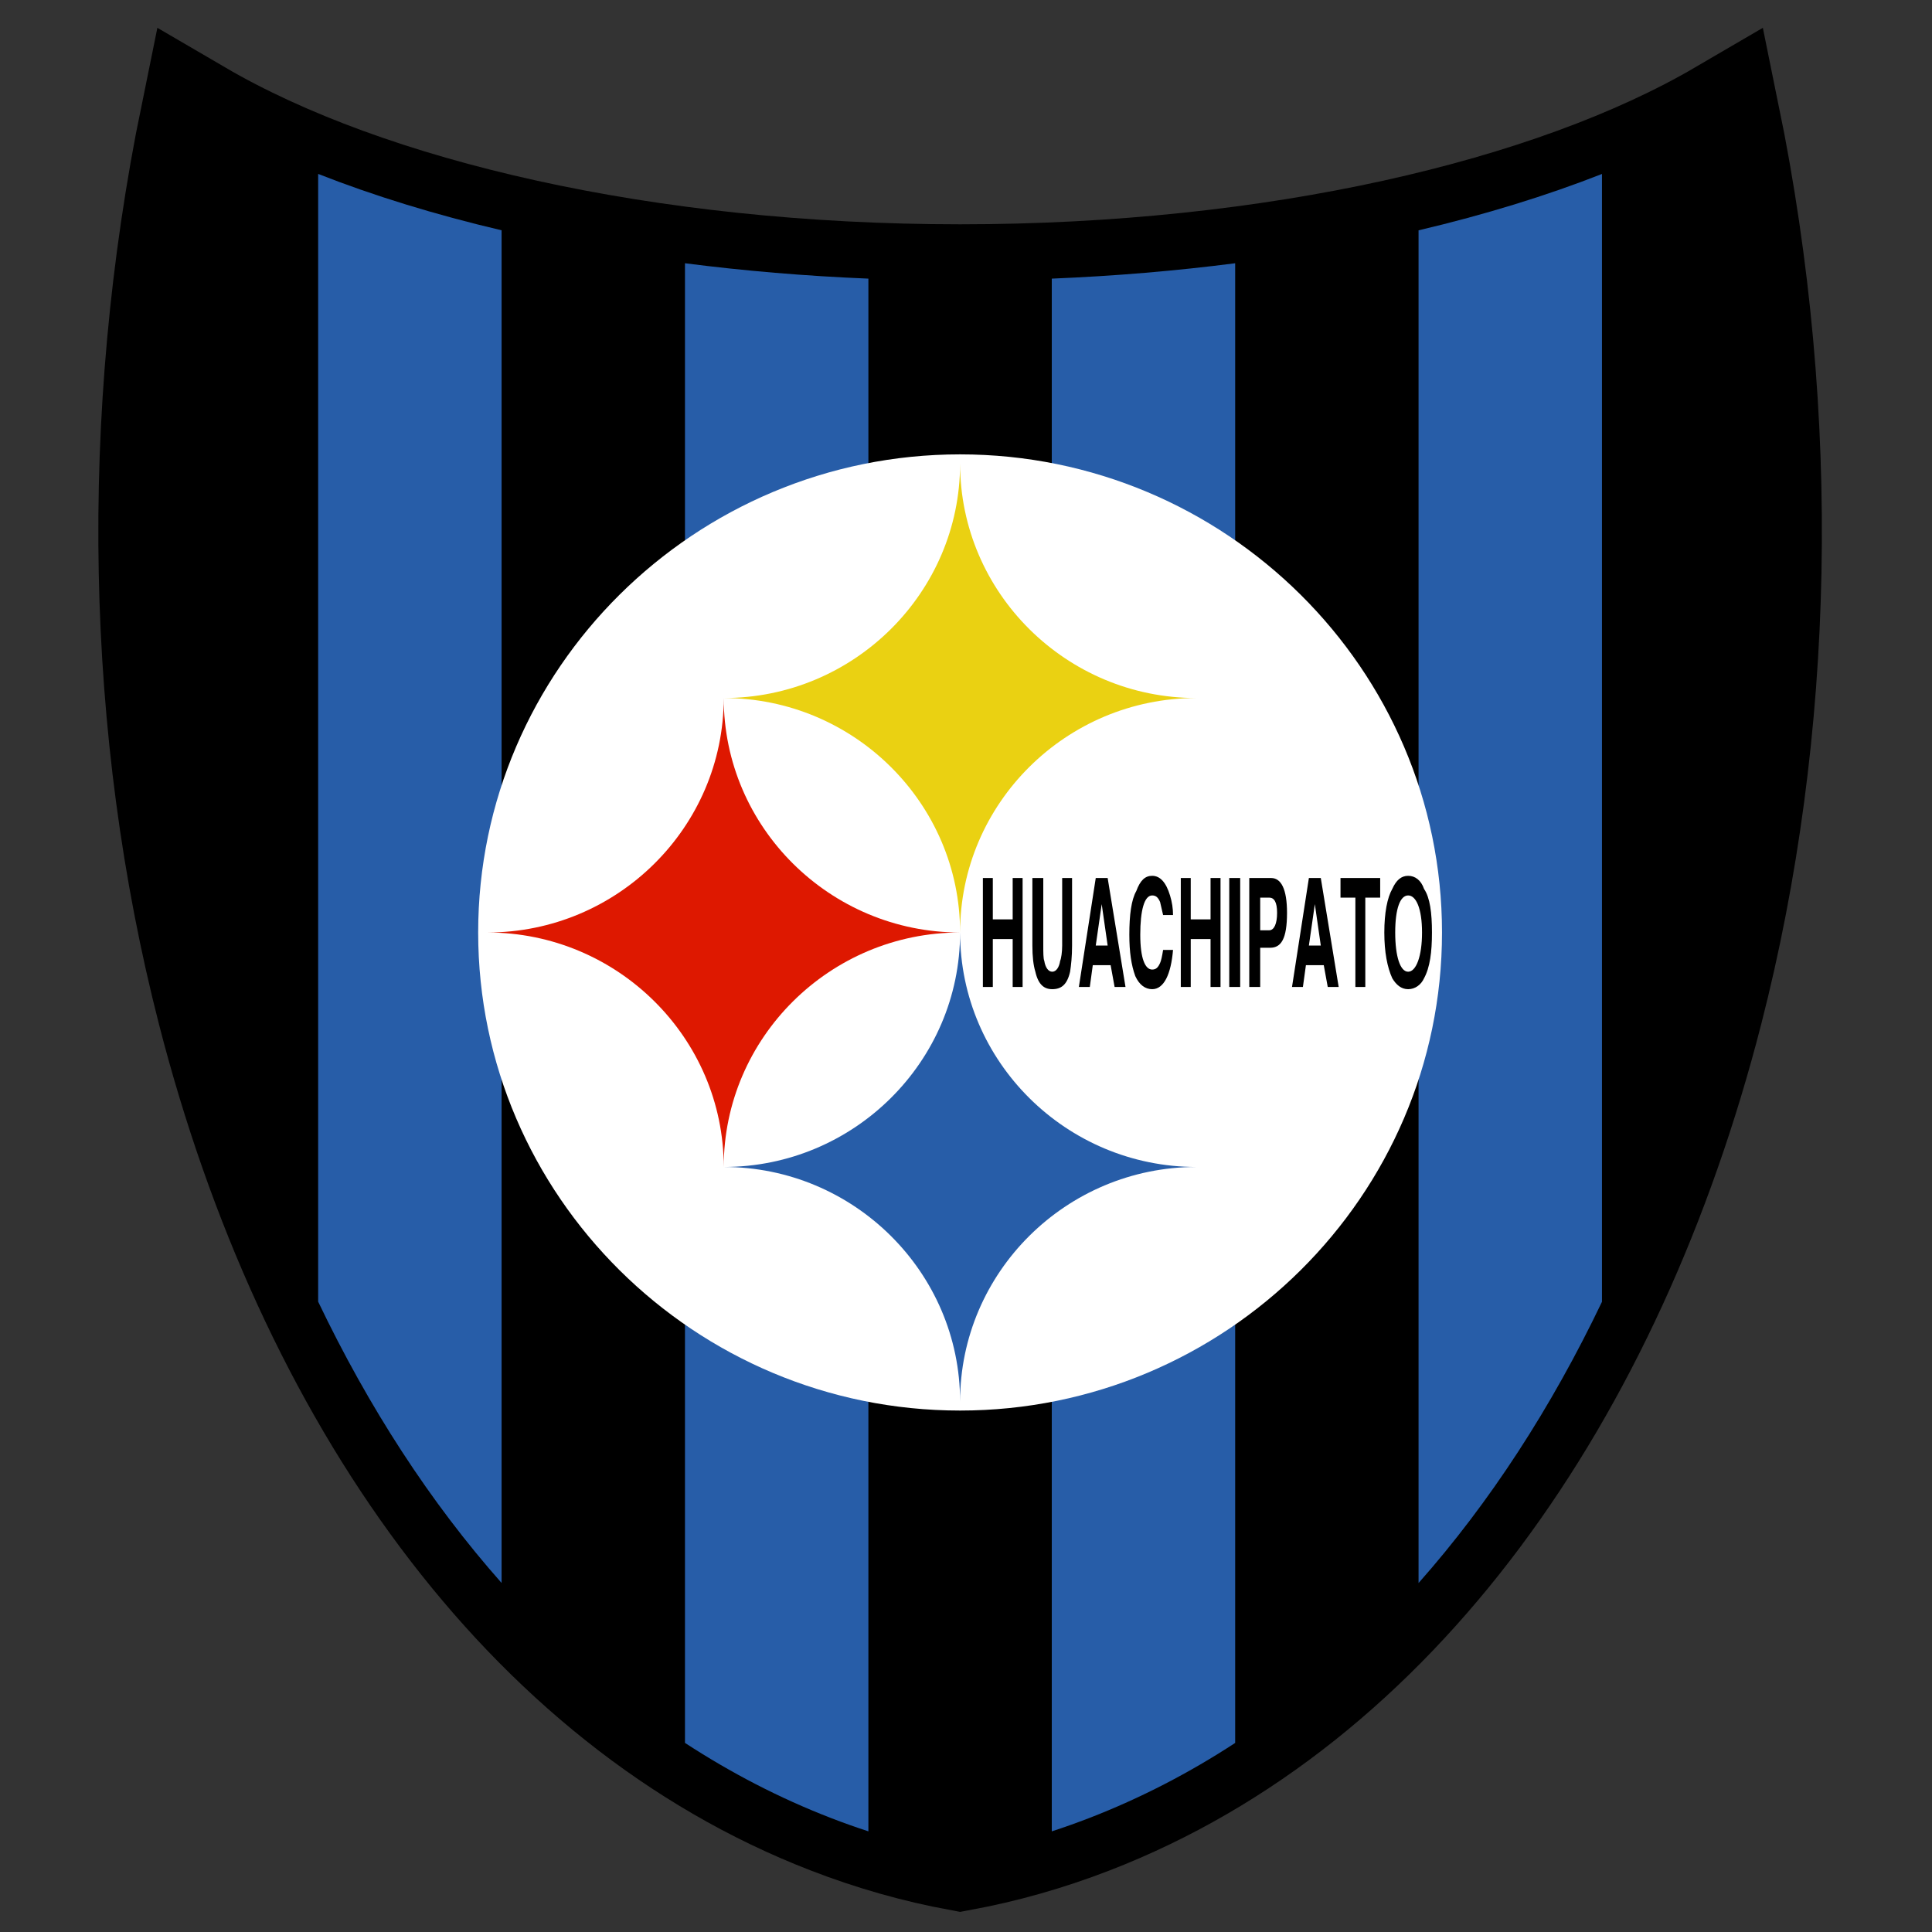
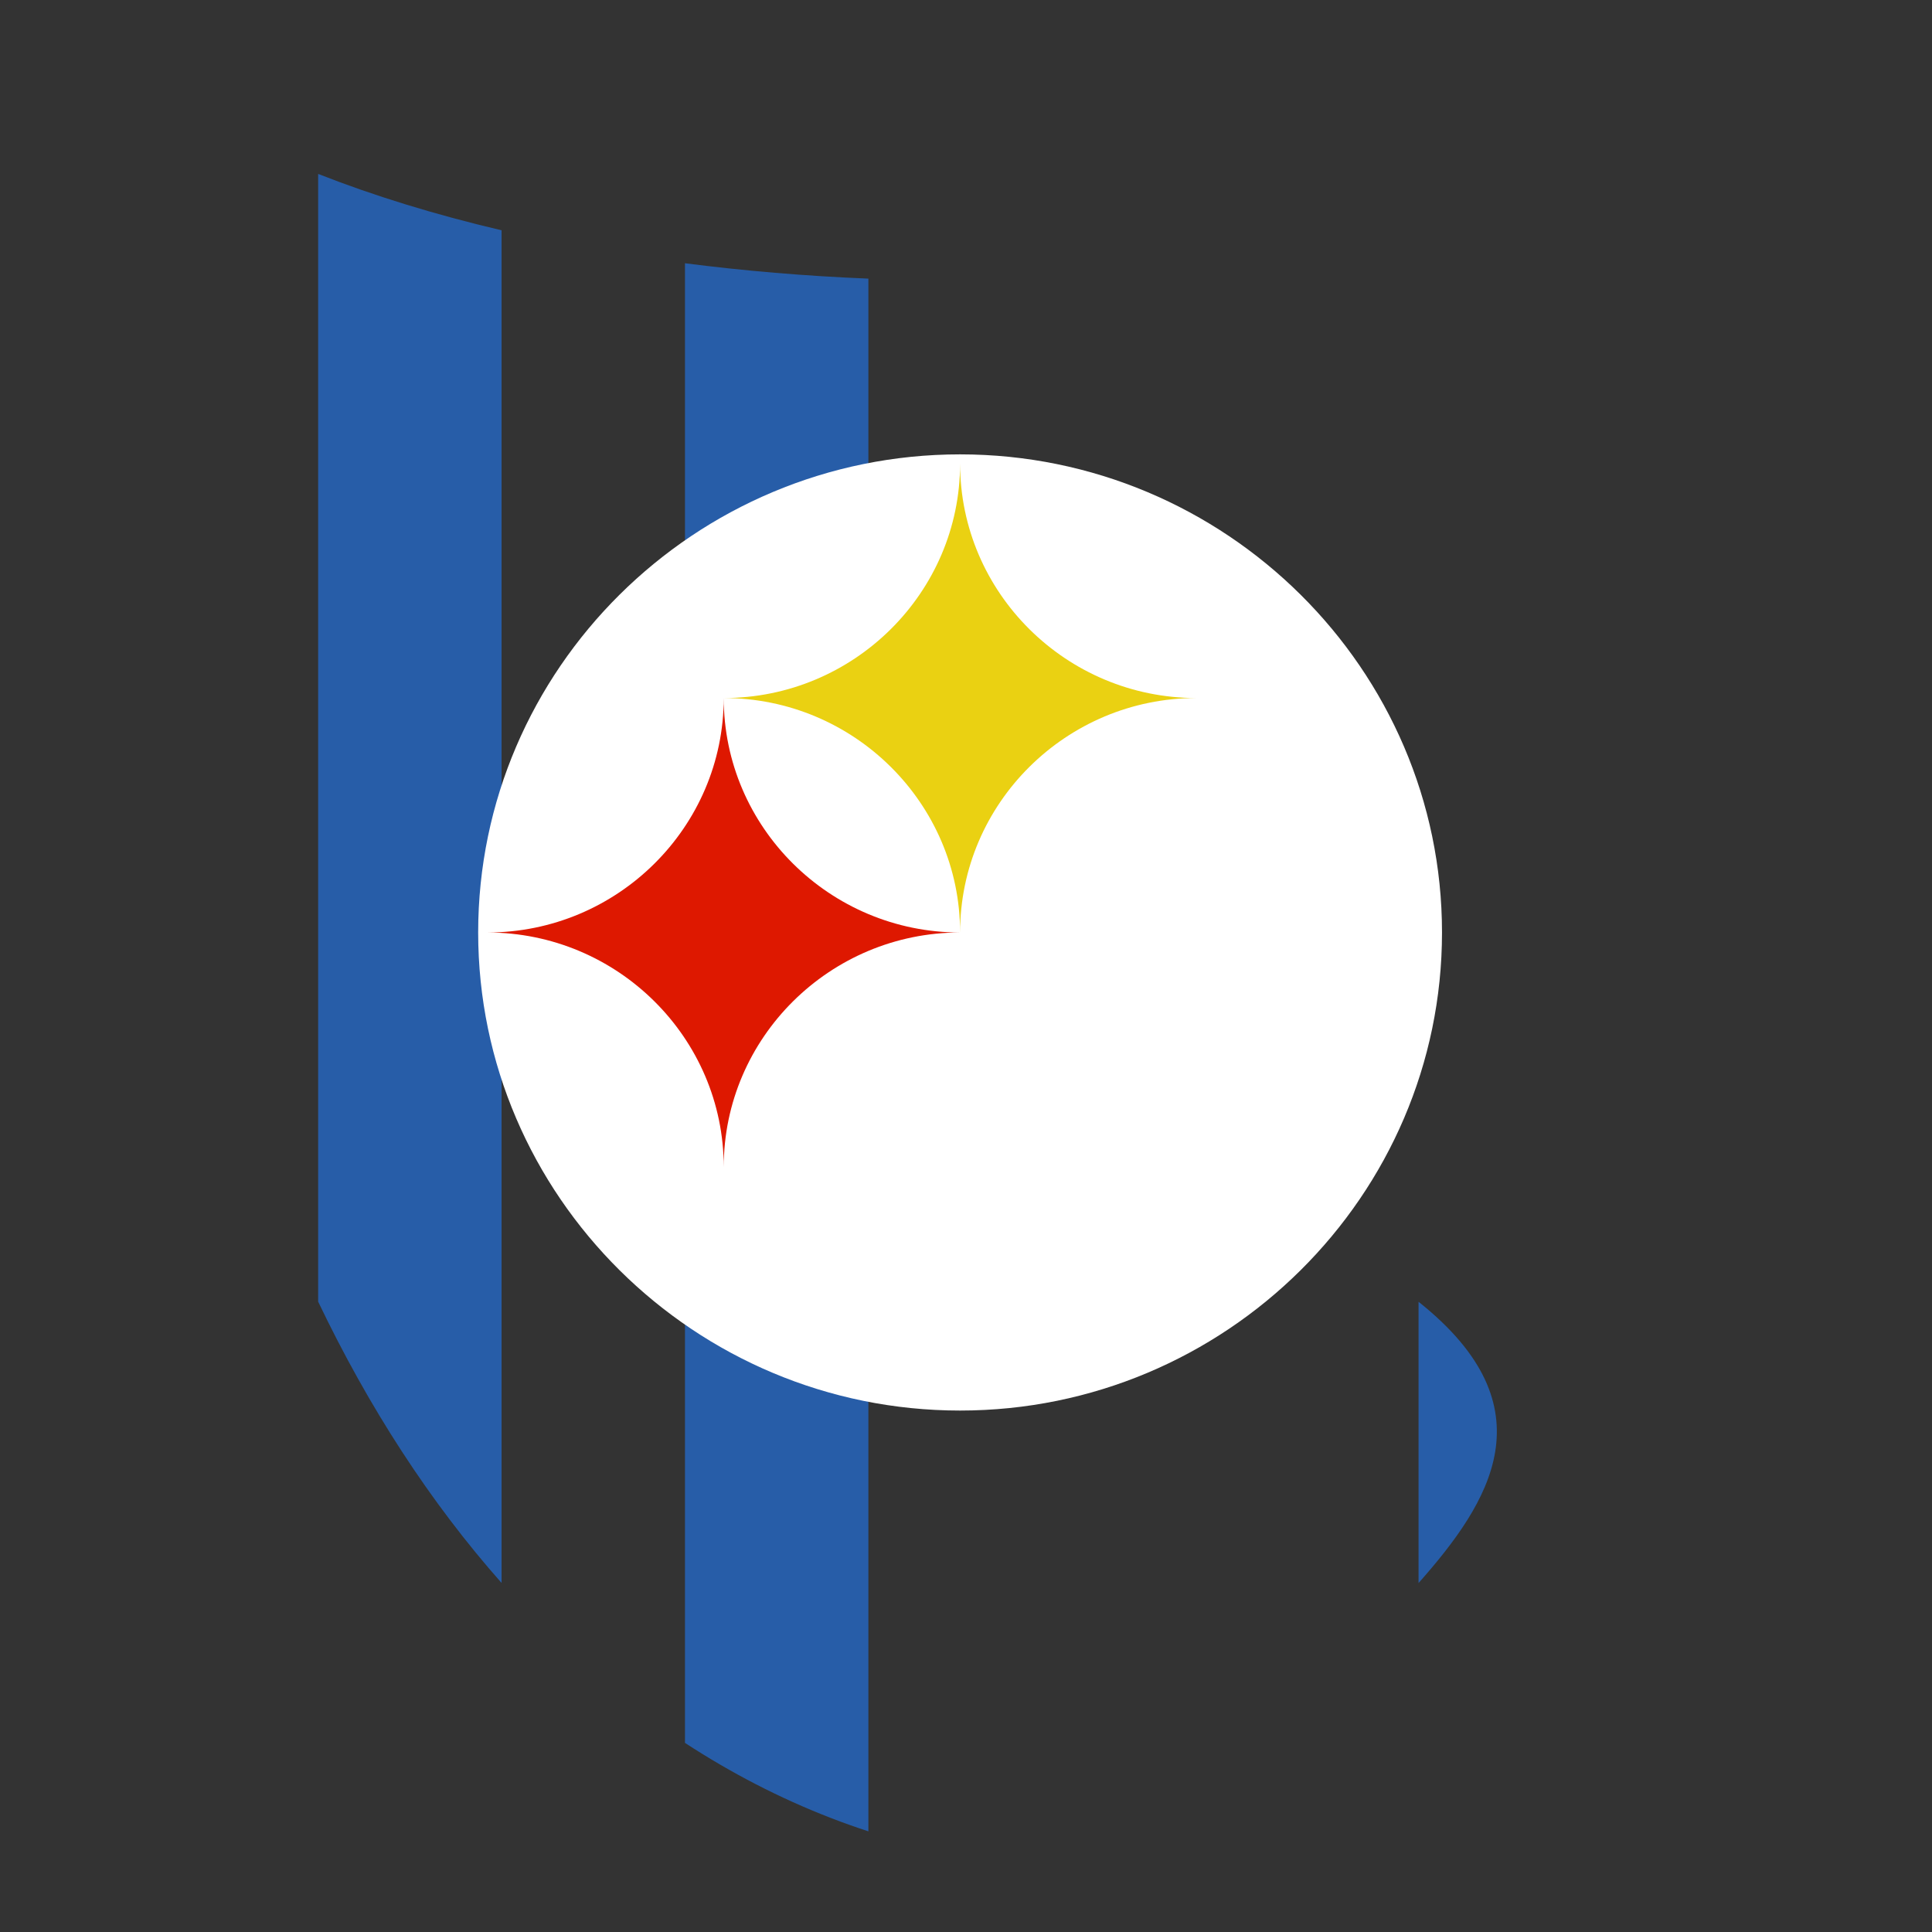
<svg xmlns="http://www.w3.org/2000/svg" width="50" height="50" viewBox="0 0 50 50" fill="none">
  <rect x="0" y="0" width="50" height="50" fill="#333333" stroke="none" />
-   <path fill-rule="evenodd" clip-rule="evenodd" d="M24.848 48C23.73 47.794 22.613 47.479 21.502 47.049C13.655 44.015 8.066 36.058 5.522 26.14C3.666 18.903 3.489 10.824 5.091 3C9.499 5.575 16.716 7.259 24.848 7.26C32.979 7.259 40.196 5.575 44.604 3C46.206 10.824 46.029 18.903 44.172 26.14C41.629 36.058 36.04 44.015 28.193 47.049C27.082 47.479 25.965 47.794 24.848 48Z" fill="black" />
-   <path d="M24.848 48C23.73 47.794 22.613 47.479 21.502 47.049C13.655 44.015 8.066 36.058 5.522 26.14C3.666 18.903 3.489 10.824 5.091 3C9.499 5.575 16.716 7.259 24.848 7.26C32.979 7.259 40.196 5.575 44.604 3C46.206 10.824 46.029 18.903 44.172 26.14C41.629 36.058 36.04 44.015 28.193 47.049C27.082 47.479 25.965 47.794 24.848 48Z" stroke="black" stroke-width="2.91" stroke-miterlimit="2.613" />
-   <path fill-rule="evenodd" clip-rule="evenodd" d="M27.22 7.211C28.854 7.144 30.442 7.009 31.966 6.813V45.107C30.775 45.885 29.516 46.537 28.193 47.049C27.869 47.174 27.545 47.29 27.22 47.395V7.211Z" fill="#275DA8" />
-   <path fill-rule="evenodd" clip-rule="evenodd" d="M36.712 5.961C38.435 5.555 40.028 5.064 41.459 4.502V33.69C40.152 36.424 38.561 38.881 36.712 40.969V5.961Z" fill="#275DA8" />
+   <path fill-rule="evenodd" clip-rule="evenodd" d="M36.712 5.961V33.69C40.152 36.424 38.561 38.881 36.712 40.969V5.961Z" fill="#275DA8" />
  <path fill-rule="evenodd" clip-rule="evenodd" d="M12.981 40.967C11.132 38.879 9.541 36.421 8.234 33.687V4.501C9.665 5.064 11.258 5.555 12.981 5.96V40.967Z" fill="#275DA8" />
  <path fill-rule="evenodd" clip-rule="evenodd" d="M22.474 47.395C22.149 47.289 21.825 47.174 21.502 47.049C20.178 46.537 18.919 45.884 17.727 45.106V6.813C19.252 7.009 20.839 7.144 22.474 7.211V47.395Z" fill="#275DA8" />
  <path fill-rule="evenodd" clip-rule="evenodd" d="M24.847 11.759C31.716 11.759 37.319 17.317 37.319 24.132C37.319 30.947 31.716 36.505 24.847 36.505C17.978 36.505 12.375 30.947 12.375 24.132C12.375 17.317 17.978 11.759 24.847 11.759Z" fill="white" />
  <path fill-rule="evenodd" clip-rule="evenodd" d="M18.73 18.064C18.73 21.407 21.477 24.133 24.846 24.133C21.477 24.133 18.73 26.859 18.73 30.201C18.73 26.859 15.982 24.133 12.613 24.133C15.982 24.133 18.73 21.407 18.73 18.064Z" fill="#DE1800" />
  <path fill-rule="evenodd" clip-rule="evenodd" d="M24.847 11.997C24.847 15.339 27.594 18.065 30.963 18.065C27.594 18.065 24.847 20.791 24.847 24.133C24.847 20.791 22.099 18.065 18.73 18.065C22.099 18.065 24.847 15.339 24.847 11.997Z" fill="#EAD112" />
-   <path fill-rule="evenodd" clip-rule="evenodd" d="M25.694 25.543H25.437V22.723H25.694V23.794H26.208V22.723H26.465V25.543H26.208V24.302H25.694V25.543ZM26.718 24.471V22.723H27V24.471C27 24.64 27 24.81 27.026 24.866C27.052 25.035 27.129 25.148 27.232 25.148C27.334 25.148 27.411 25.035 27.437 24.866C27.463 24.81 27.489 24.64 27.489 24.471V22.723H27.745V24.471C27.745 24.753 27.72 24.979 27.694 25.148C27.617 25.487 27.463 25.6 27.232 25.6C27.026 25.6 26.872 25.487 26.795 25.148C26.743 24.979 26.718 24.753 26.718 24.471ZM28.512 23.399L28.358 24.471H28.666L28.512 23.399ZM27.921 25.543L28.358 22.723H28.666L29.128 25.543H28.846L28.743 24.979H28.281L28.204 25.543H27.921ZM29.227 24.189C29.227 23.681 29.278 23.287 29.407 23.061C29.51 22.779 29.638 22.666 29.818 22.666C30.023 22.666 30.178 22.835 30.28 23.174C30.332 23.343 30.358 23.512 30.358 23.681H30.101C30.075 23.569 30.049 23.456 30.023 23.343C29.972 23.23 29.921 23.174 29.818 23.174C29.612 23.174 29.51 23.569 29.51 24.189C29.51 24.81 29.638 25.092 29.818 25.092C29.921 25.092 29.972 25.035 30.023 24.922C30.049 24.866 30.075 24.753 30.101 24.584H30.358C30.306 25.205 30.126 25.6 29.818 25.6C29.638 25.6 29.484 25.487 29.381 25.261C29.278 24.979 29.227 24.64 29.227 24.189ZM30.816 25.543H30.559V22.723H30.816V23.794H31.329V22.723H31.587V25.543H31.329V24.302H30.816V25.543ZM32.096 22.723V25.543H31.813V22.723H32.096ZM33.051 23.625C33.051 23.343 32.974 23.23 32.845 23.23H32.614V24.076H32.845C32.974 24.076 33.051 23.907 33.051 23.625ZM33.308 23.625C33.308 24.302 33.154 24.528 32.871 24.528H32.614V25.543H32.331V22.723H32.897C33.154 22.723 33.308 23.005 33.308 23.625ZM34.028 23.399L33.874 24.471H34.182L34.028 23.399ZM33.437 25.543L33.874 22.723H34.182L34.645 25.543H34.362L34.259 24.979H33.797L33.719 25.543H33.437ZM34.692 22.723H35.719V23.23H35.334V25.543H35.077V23.23H34.692V22.723ZM36.443 25.148C36.648 25.148 36.802 24.753 36.802 24.133C36.802 23.512 36.648 23.174 36.443 23.174C36.237 23.174 36.108 23.512 36.108 24.133C36.108 24.753 36.237 25.148 36.443 25.148ZM37.059 24.133C37.059 24.64 37.008 25.035 36.854 25.318C36.777 25.487 36.622 25.6 36.443 25.6C36.263 25.6 36.134 25.487 36.032 25.318C35.903 25.035 35.826 24.64 35.826 24.133C35.826 23.625 35.903 23.23 36.032 23.005C36.134 22.779 36.263 22.666 36.443 22.666C36.622 22.666 36.777 22.779 36.854 23.005C37.008 23.23 37.059 23.625 37.059 24.133Z" fill="black" />
-   <path fill-rule="evenodd" clip-rule="evenodd" d="M24.847 24.133C24.847 27.475 27.594 30.201 30.963 30.201C27.594 30.201 24.847 32.927 24.847 36.27C24.847 32.927 22.099 30.201 18.73 30.201C22.099 30.201 24.847 27.475 24.847 24.133Z" fill="#275DA8" />
</svg>